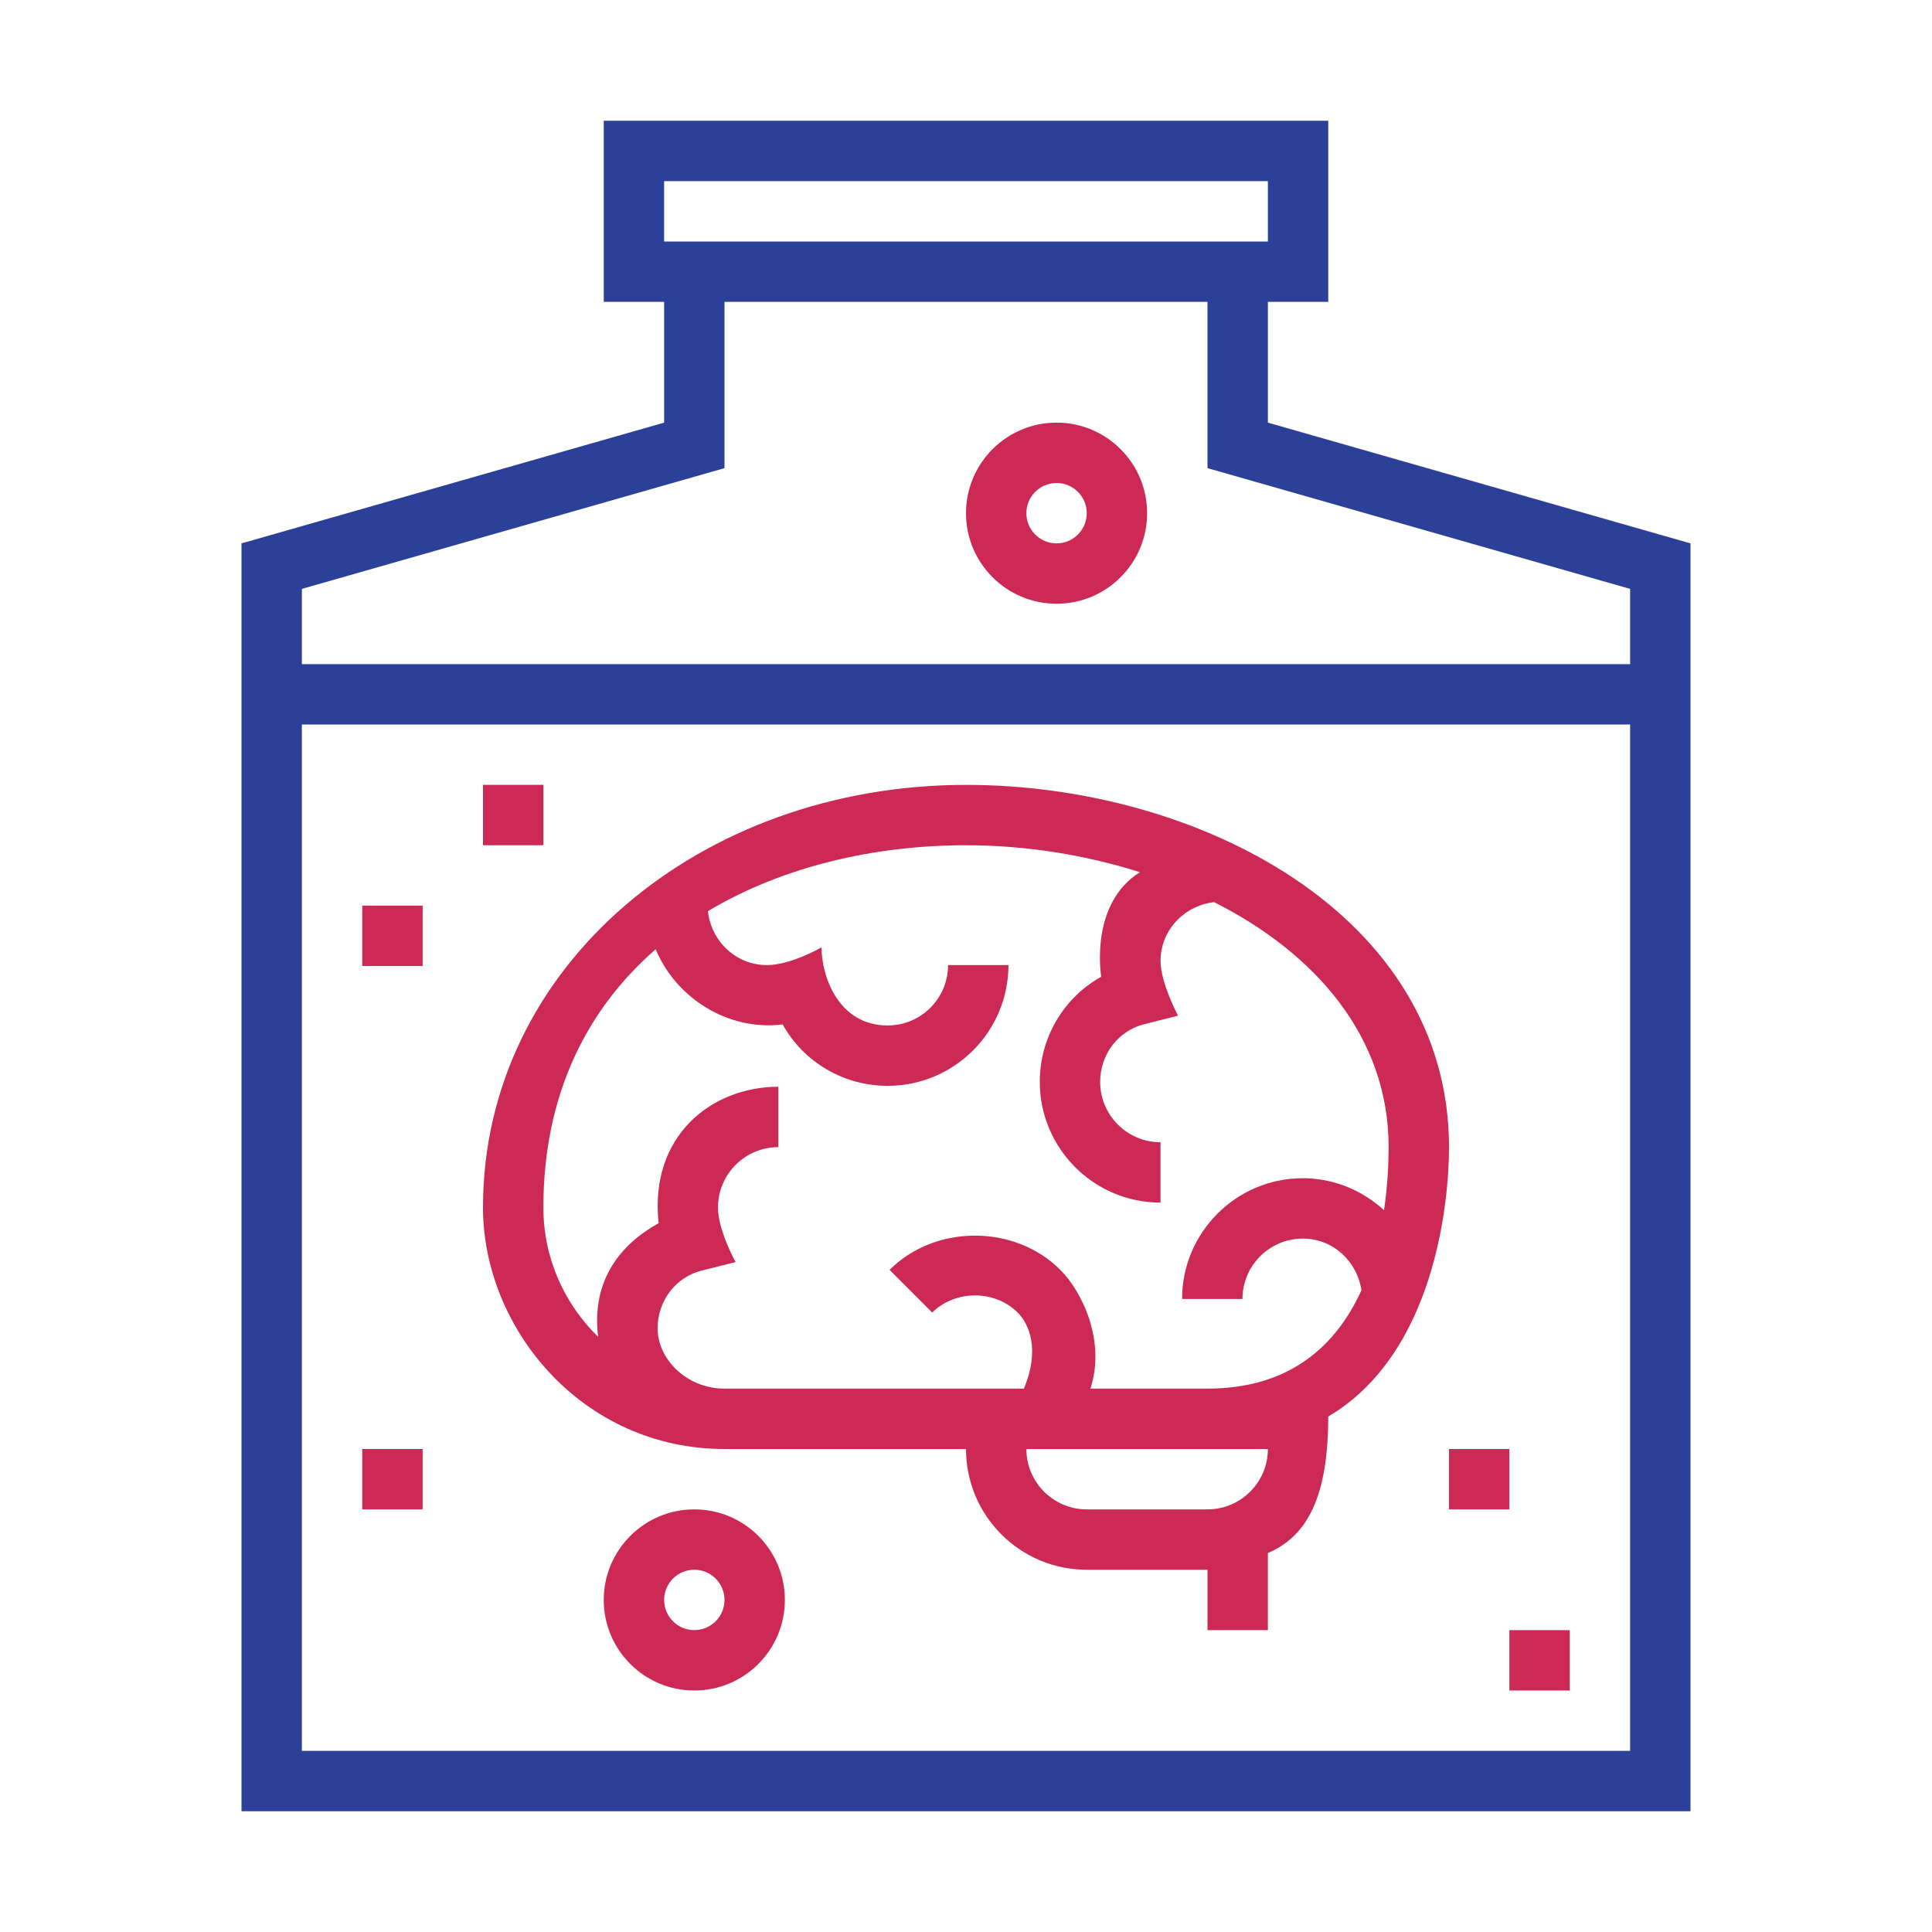
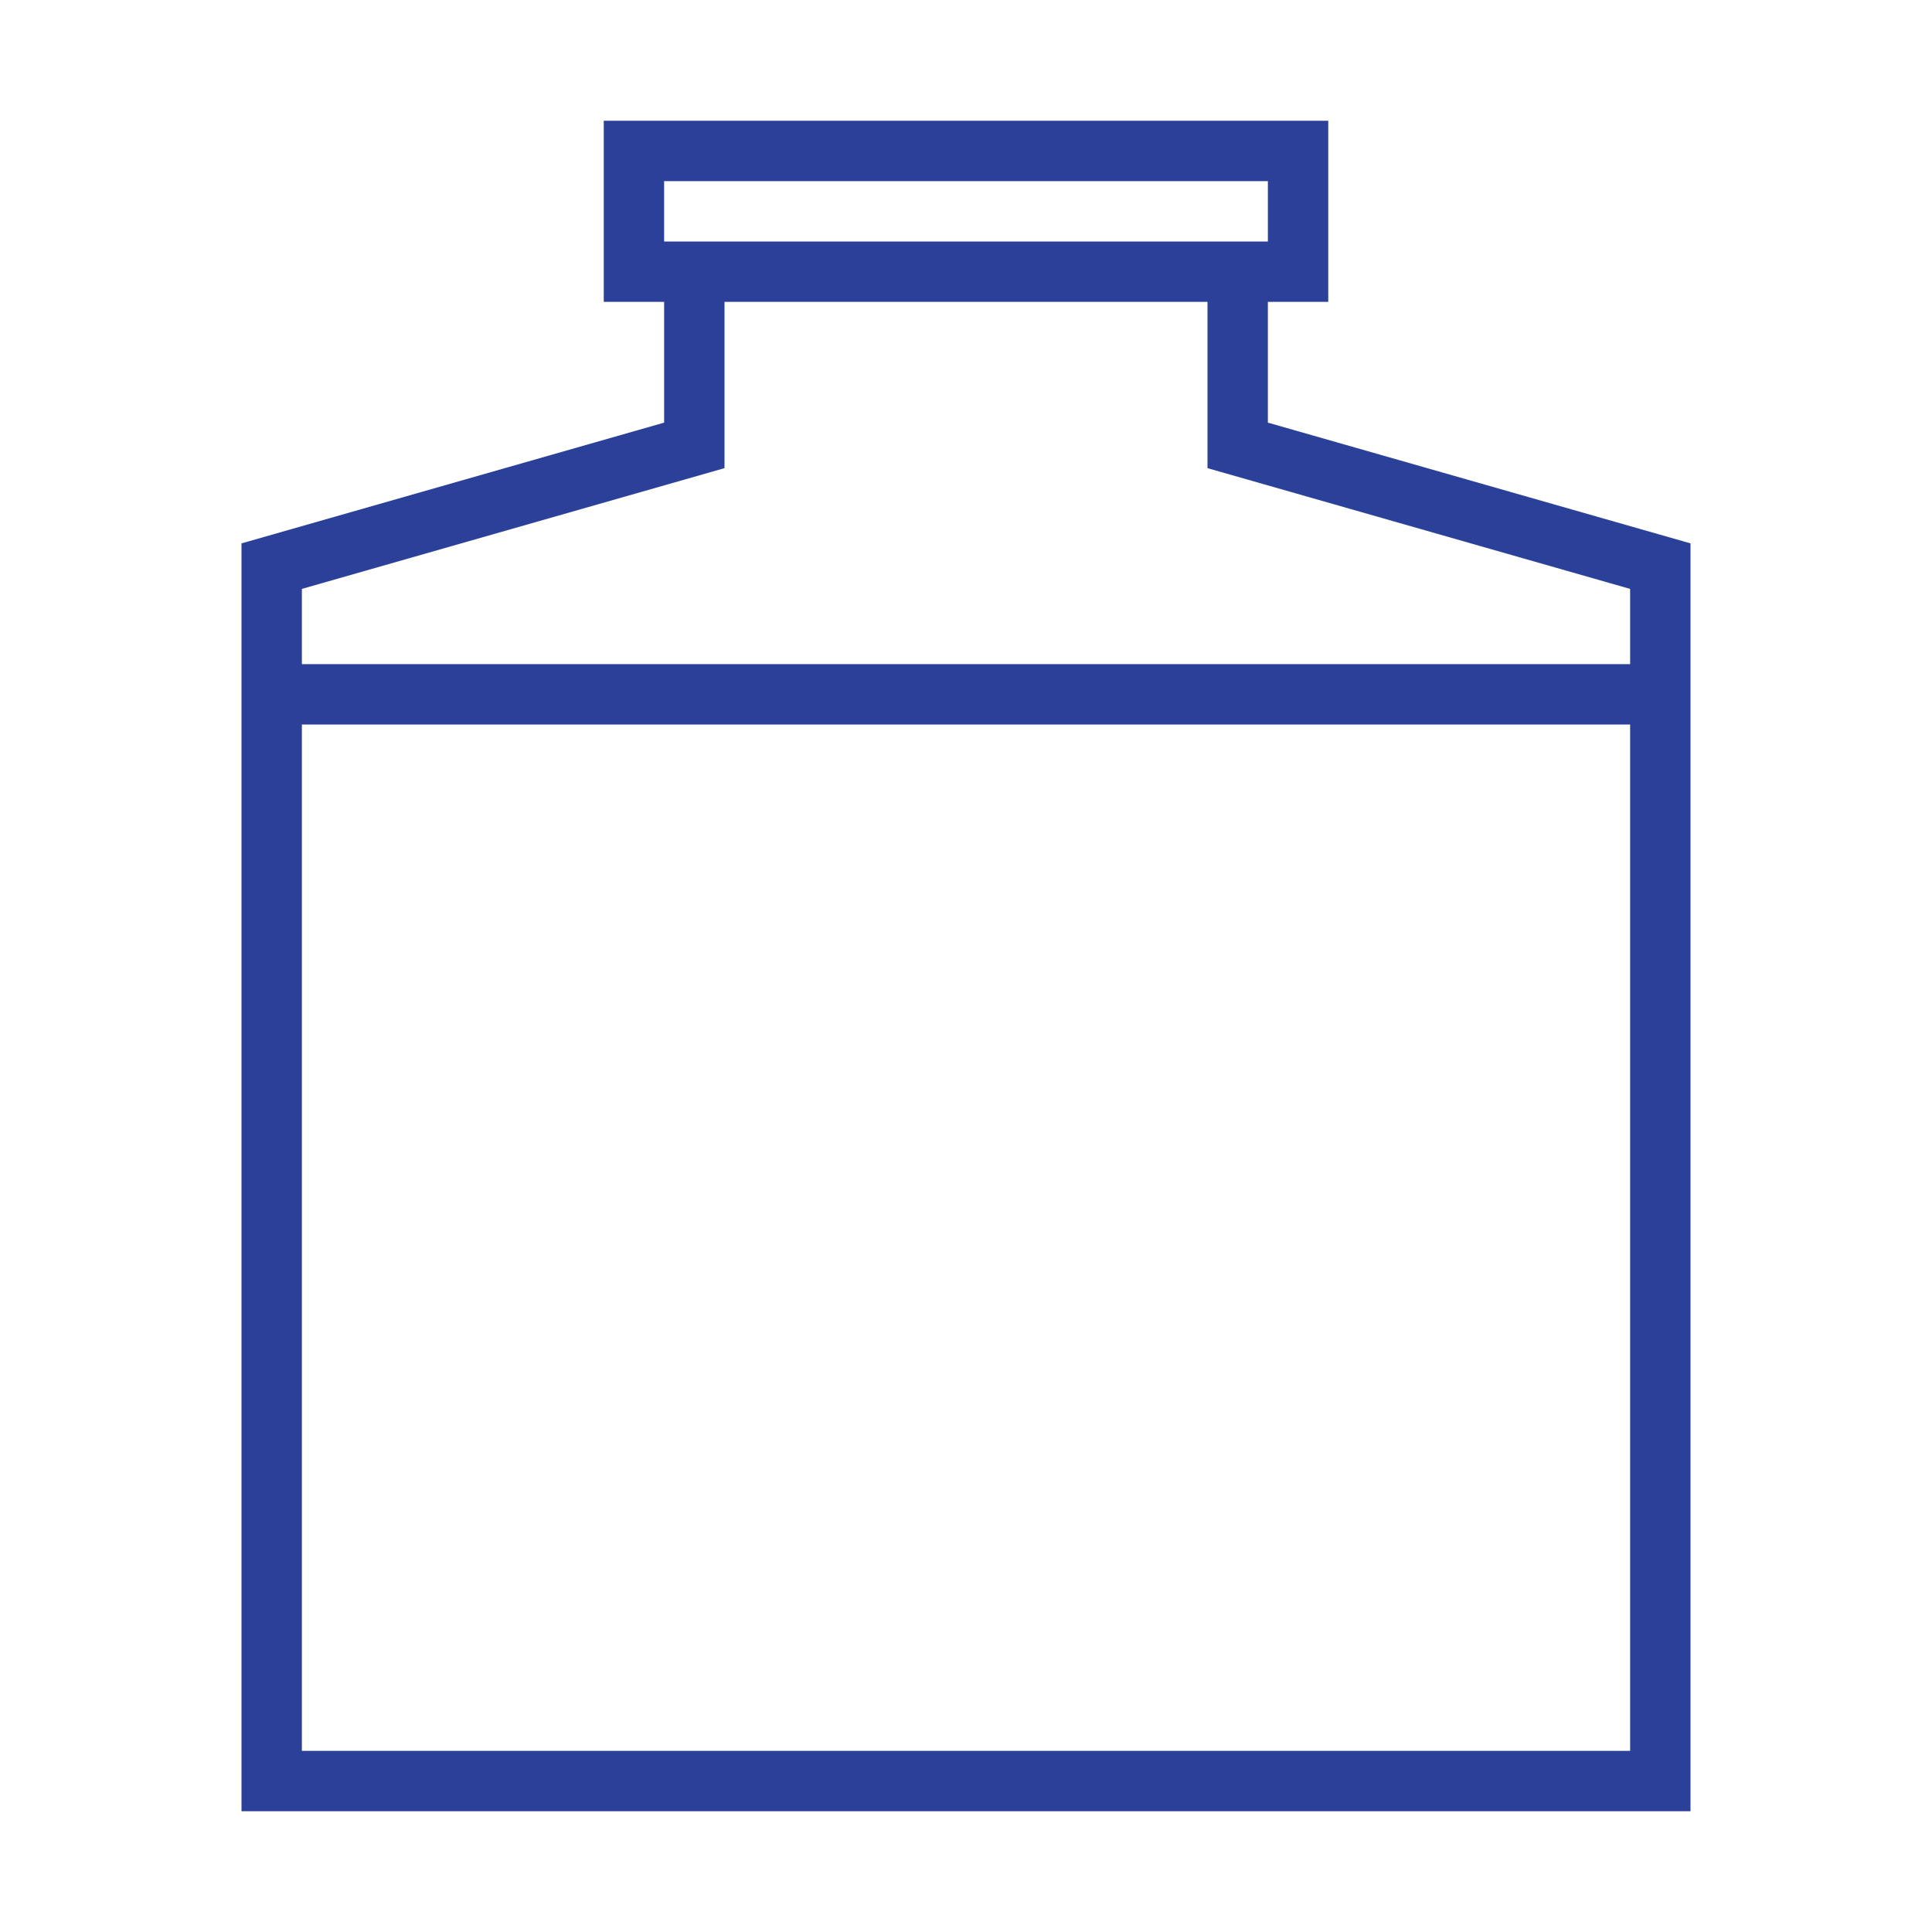
<svg xmlns="http://www.w3.org/2000/svg" version="1.1" id="designs" width="800px" height="800px" viewBox="0 0 32 32" xml:space="preserve">
  <style type="text/css">
	.scienceandfiction_een{fill:#2B4099;}
	.scienceandfiction_twee{fill:#CC2954;}
</style>
-   <path class="scienceandfiction_twee" d="M11.5,25c-0.828,0-1.5,0.672-1.5,1.5s0.672,1.5,1.5,1.5s1.5-0.672,1.5-1.5  S12.328,25,11.5,25z M11.5,27c-0.276,0-0.5-0.224-0.5-0.5s0.224-0.5,0.5-0.5s0.5,0.224,0.5,0.5S11.776,27,11.5,27z M17.5,10  c0.828,0,1.5-0.672,1.5-1.5S18.328,7,17.5,7S16,7.672,16,8.5S16.672,10,17.5,10z M17.5,8C17.776,8,18,8.224,18,8.5S17.776,9,17.5,9  S17,8.776,17,8.5S17.224,8,17.5,8z M24,19c0-3.85-4.15-6-8-6c-4.4,0-8,3-8,7c0,2,1.641,4,4,4c1,0,4,0,4,0c0,1.104,0.895,2,2,2h2v1h1  v-1.277c0.65-0.277,1-0.927,1-2.261C23.771,22.417,24,19.901,24,19z M21,24c0,0.552-0.449,1-1,1h-2c-0.551,0-1-0.448-1-1H21z M20,23  h-1.939c0.252-0.771-0.121-1.59-0.499-1.967c-0.753-0.756-2.072-0.756-2.828,0l0.707,0.707c0.378-0.377,1.036-0.379,1.415,0  c0.189,0.188,0.374,0.614,0.103,1.26c0,0-3.718,0-4.958,0c-0.627,0-1.109-0.487-1.109-1c0-0.455,0.301-0.848,0.731-0.955  l0.561-0.141c0,0-0.292-0.524-0.292-0.904c0-0.552,0.449-1,1-1v-1c-1.103,0-2.141,0.812-1.983,2.26  c-0.617,0.342-1.116,0.928-1.003,1.881C9.348,21.596,9,20.839,9,20c0-1.889,0.735-3.298,1.86-4.277  c0.338,0.809,1.197,1.356,2.104,1.245c0.341,0.616,1,1.017,1.739,1.017c1.103,0,2-0.897,2-2h-1c0,0.552-0.449,1-1,1  c-0.817,0-1.096-0.816-1.096-1.294c0,0-0.505,0.294-0.904,0.294c-0.513,0-0.922-0.394-0.978-0.893C12.961,14.352,14.483,14,16,14  c0.98,0,1.967,0.156,2.881,0.446c-0.818,0.513-0.653,1.647-0.642,1.733c-0.616,0.342-1.017,1.001-1.017,1.74c0,1.103,0.897,2,2,2v-1  c-0.552,0-1-0.448-1-1c0-0.455,0.301-0.848,0.73-0.955l0.56-0.141c0,0-0.29-0.545-0.29-0.904c0-0.512,0.391-0.918,0.887-0.977  C21.793,15.79,23,17.18,23,19c0,0.28-0.018,0.648-0.076,1.045c-0.356-0.326-0.826-0.53-1.345-0.53c-1.103,0-2,0.897-2,2h1  c0-0.552,0.448-1,1-1c0.5,0,0.898,0.375,0.971,0.855C22.147,22.256,21.396,23,20,23z M25,25h-1v-1h1V25z M26,27v1h-1v-1H26z M9,14H8  v-1h1V14z M6,24h1v1H6V24z M6,15h1v1H6V15z" />
  <path class="scienceandfiction_een" d="M21,7V5h1V2H10v3h1v2L4,9v21h24V9L21,7z M11,3h10v1H11V3z M27,29H5V12h22V29z M5,11V9.754  l7-2V5h8v2.754l7,2V11H5z" />
</svg>